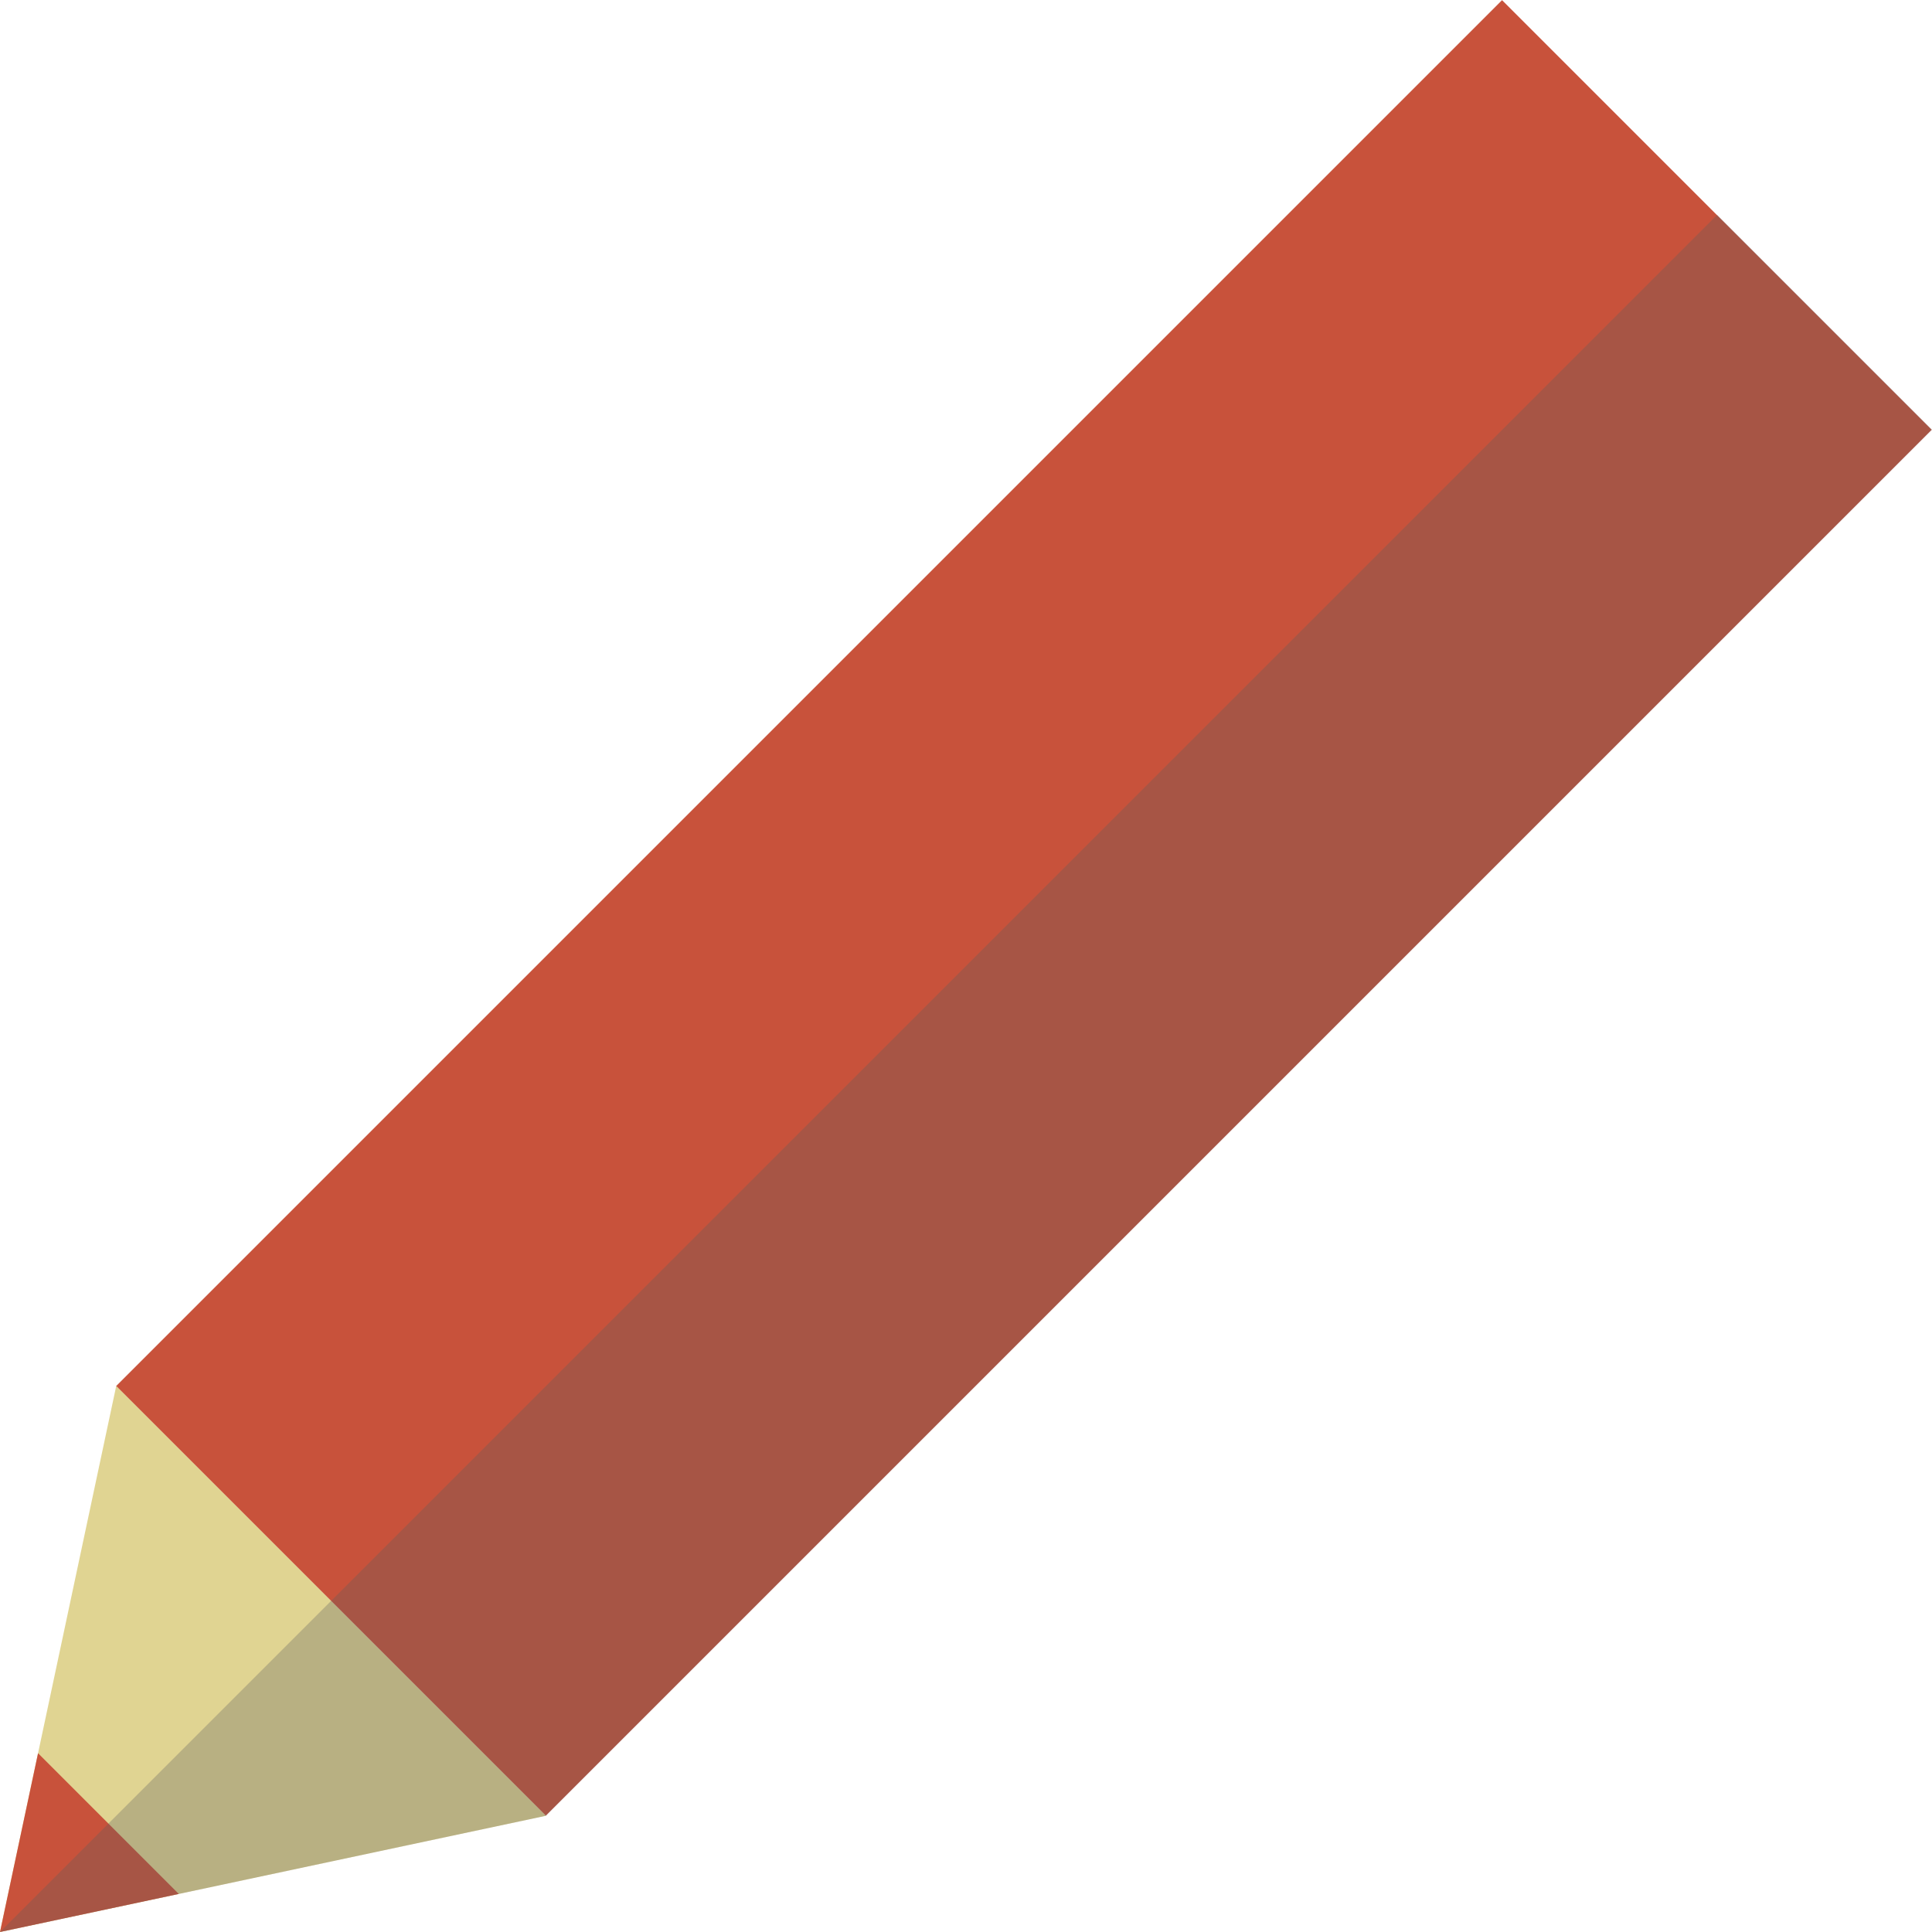
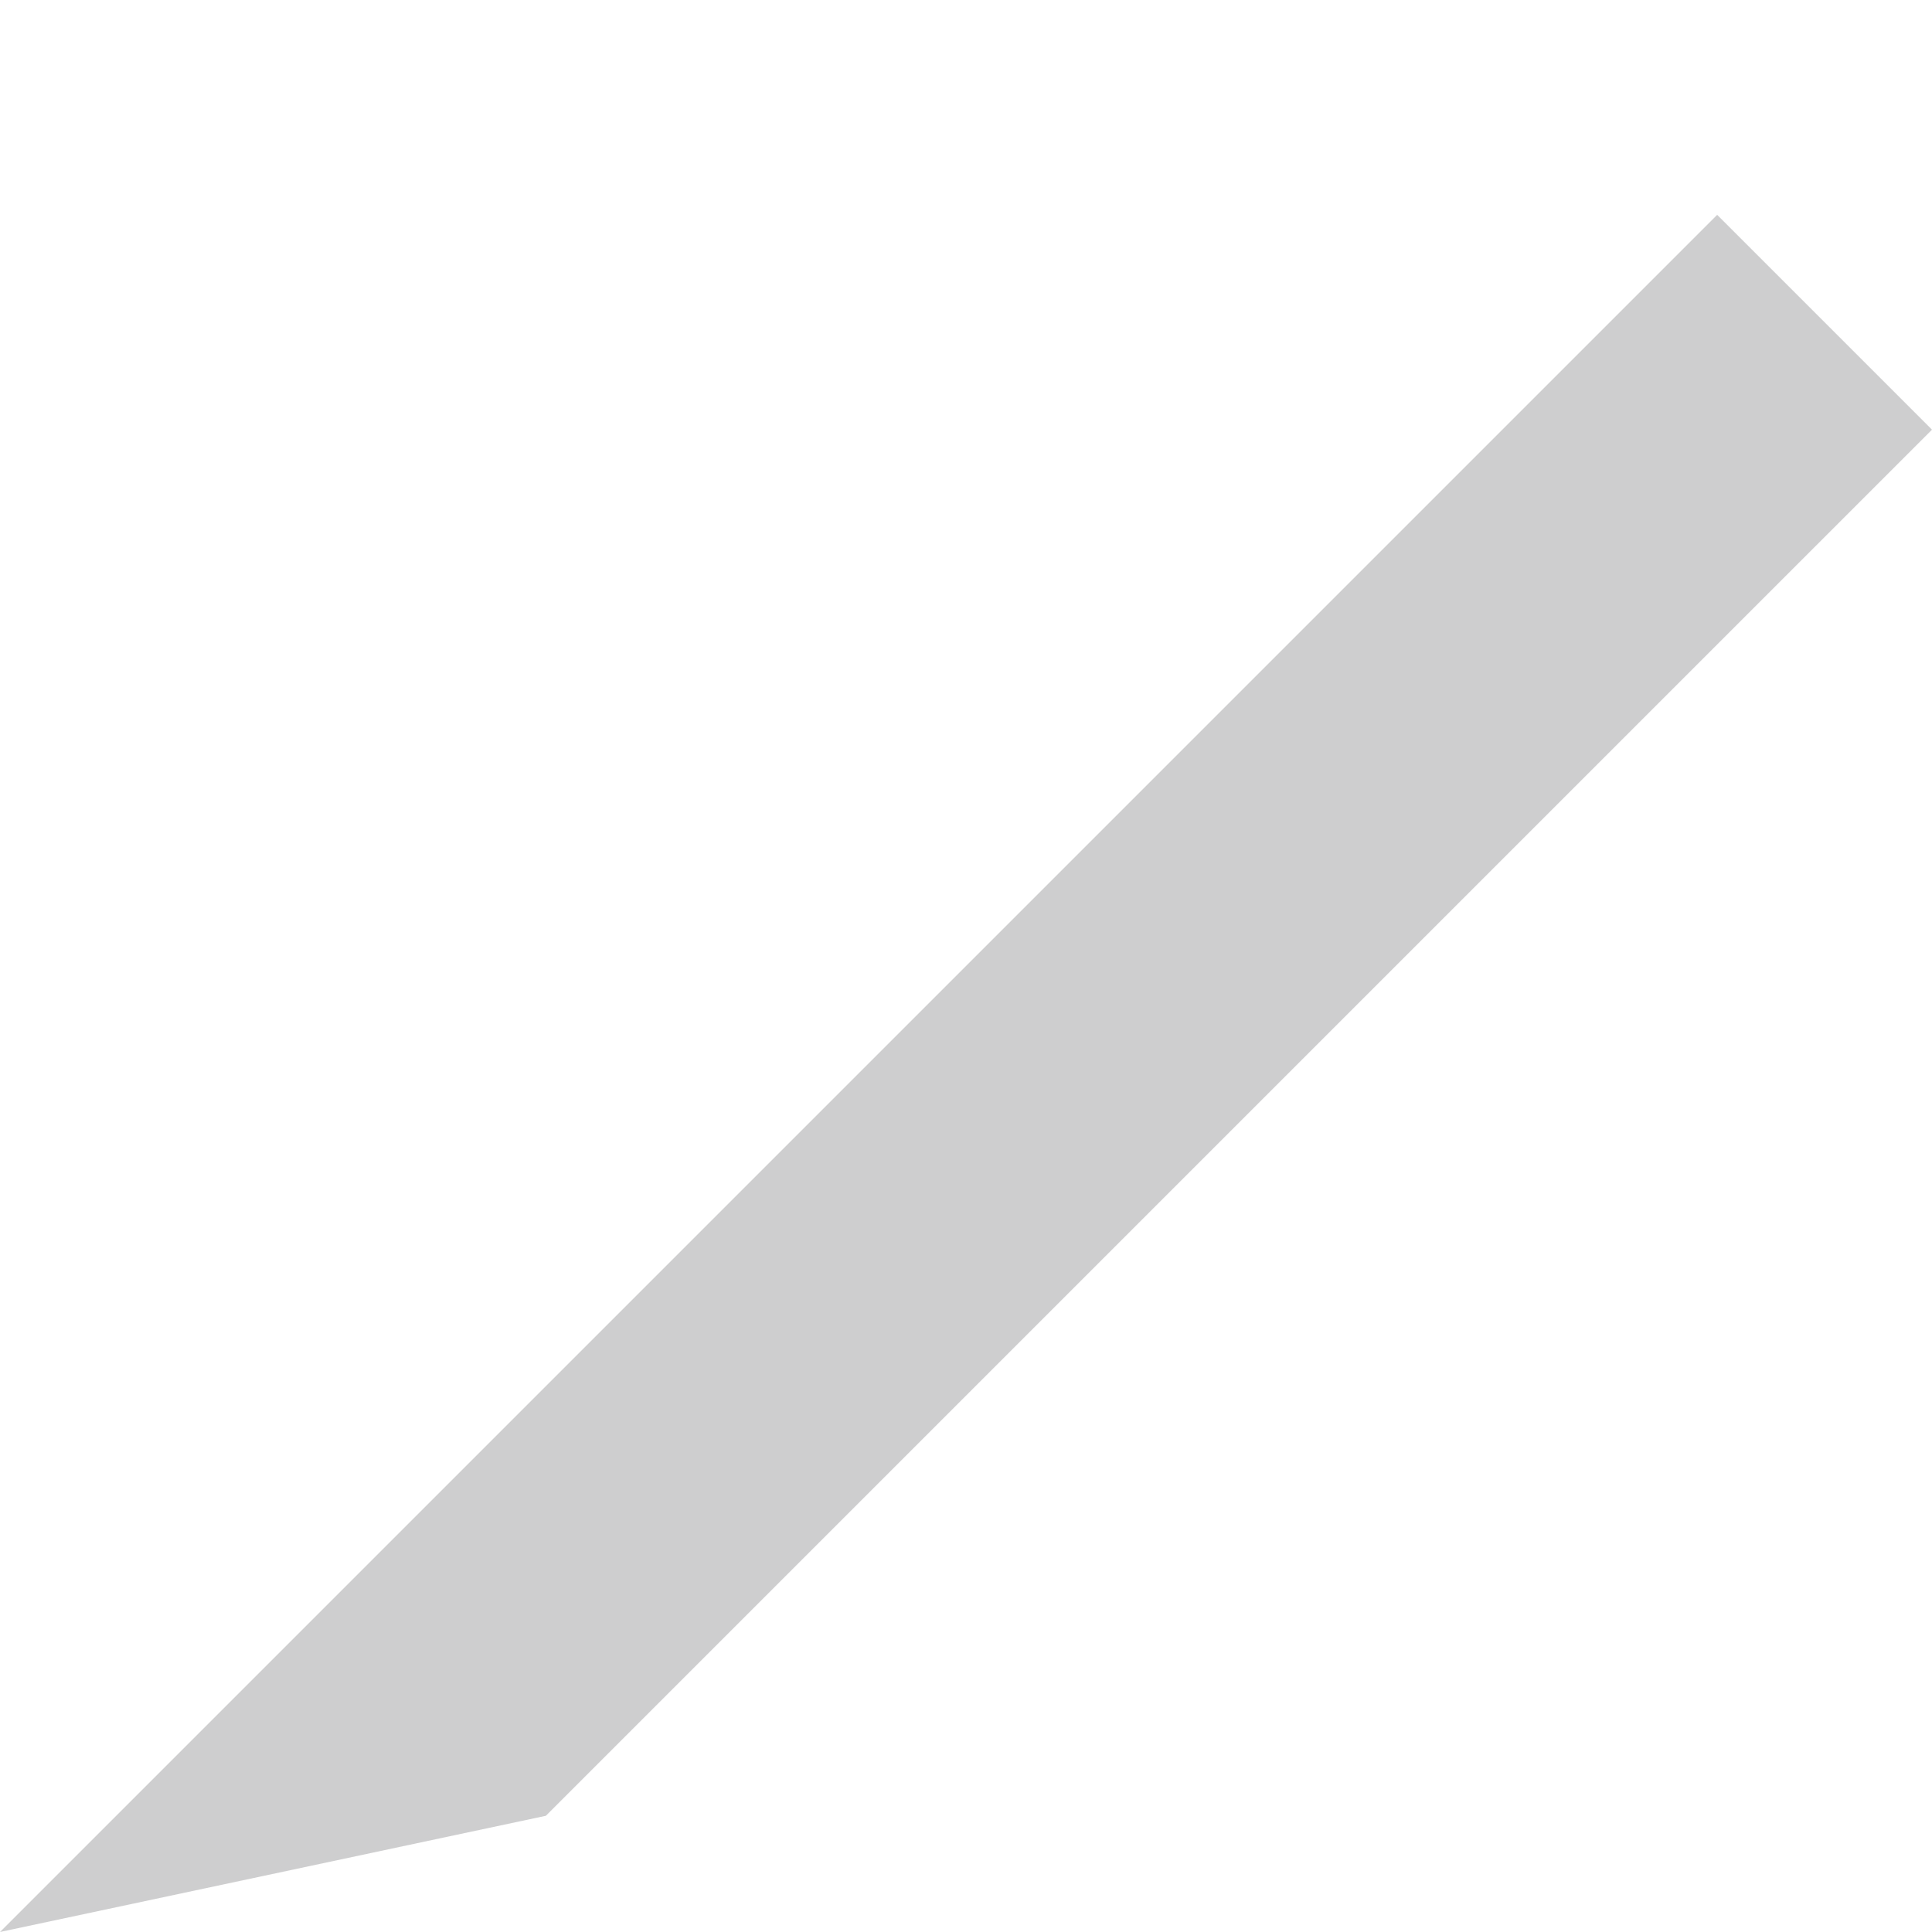
<svg xmlns="http://www.w3.org/2000/svg" version="1.1" id="Layer_1" x="0px" y="0px" viewBox="0 0 460 460" style="enable-background:new 0 0 460 460;" xml:space="preserve">
-   <rect x="10.469" y="143.828" transform="matrix(0.707 -0.707 0.707 0.707 -81.436 235.731)" style="fill:#C8523B;" width="466.729" height="144.679" />
-   <polygon style="fill:#E0D492;" points="27.665,330.029 0,459.998 129.967,432.33 " />
-   <polygon style="fill:#C8523B;" points="0,459.998 9.06,417.433 42.564,450.937 " />
  <polygon style="opacity:0.3;fill:#5B5B5F;enable-background:new    ;" points="129.967,432.33 0,459.998 408.848,51.15 460,102.302   " />
  <g>
</g>
  <g>
</g>
  <g>
</g>
  <g>
</g>
  <g>
</g>
  <g>
</g>
  <g>
</g>
  <g>
</g>
  <g>
</g>
  <g>
</g>
  <g>
</g>
  <g>
</g>
  <g>
</g>
  <g>
</g>
  <g>
</g>
</svg>